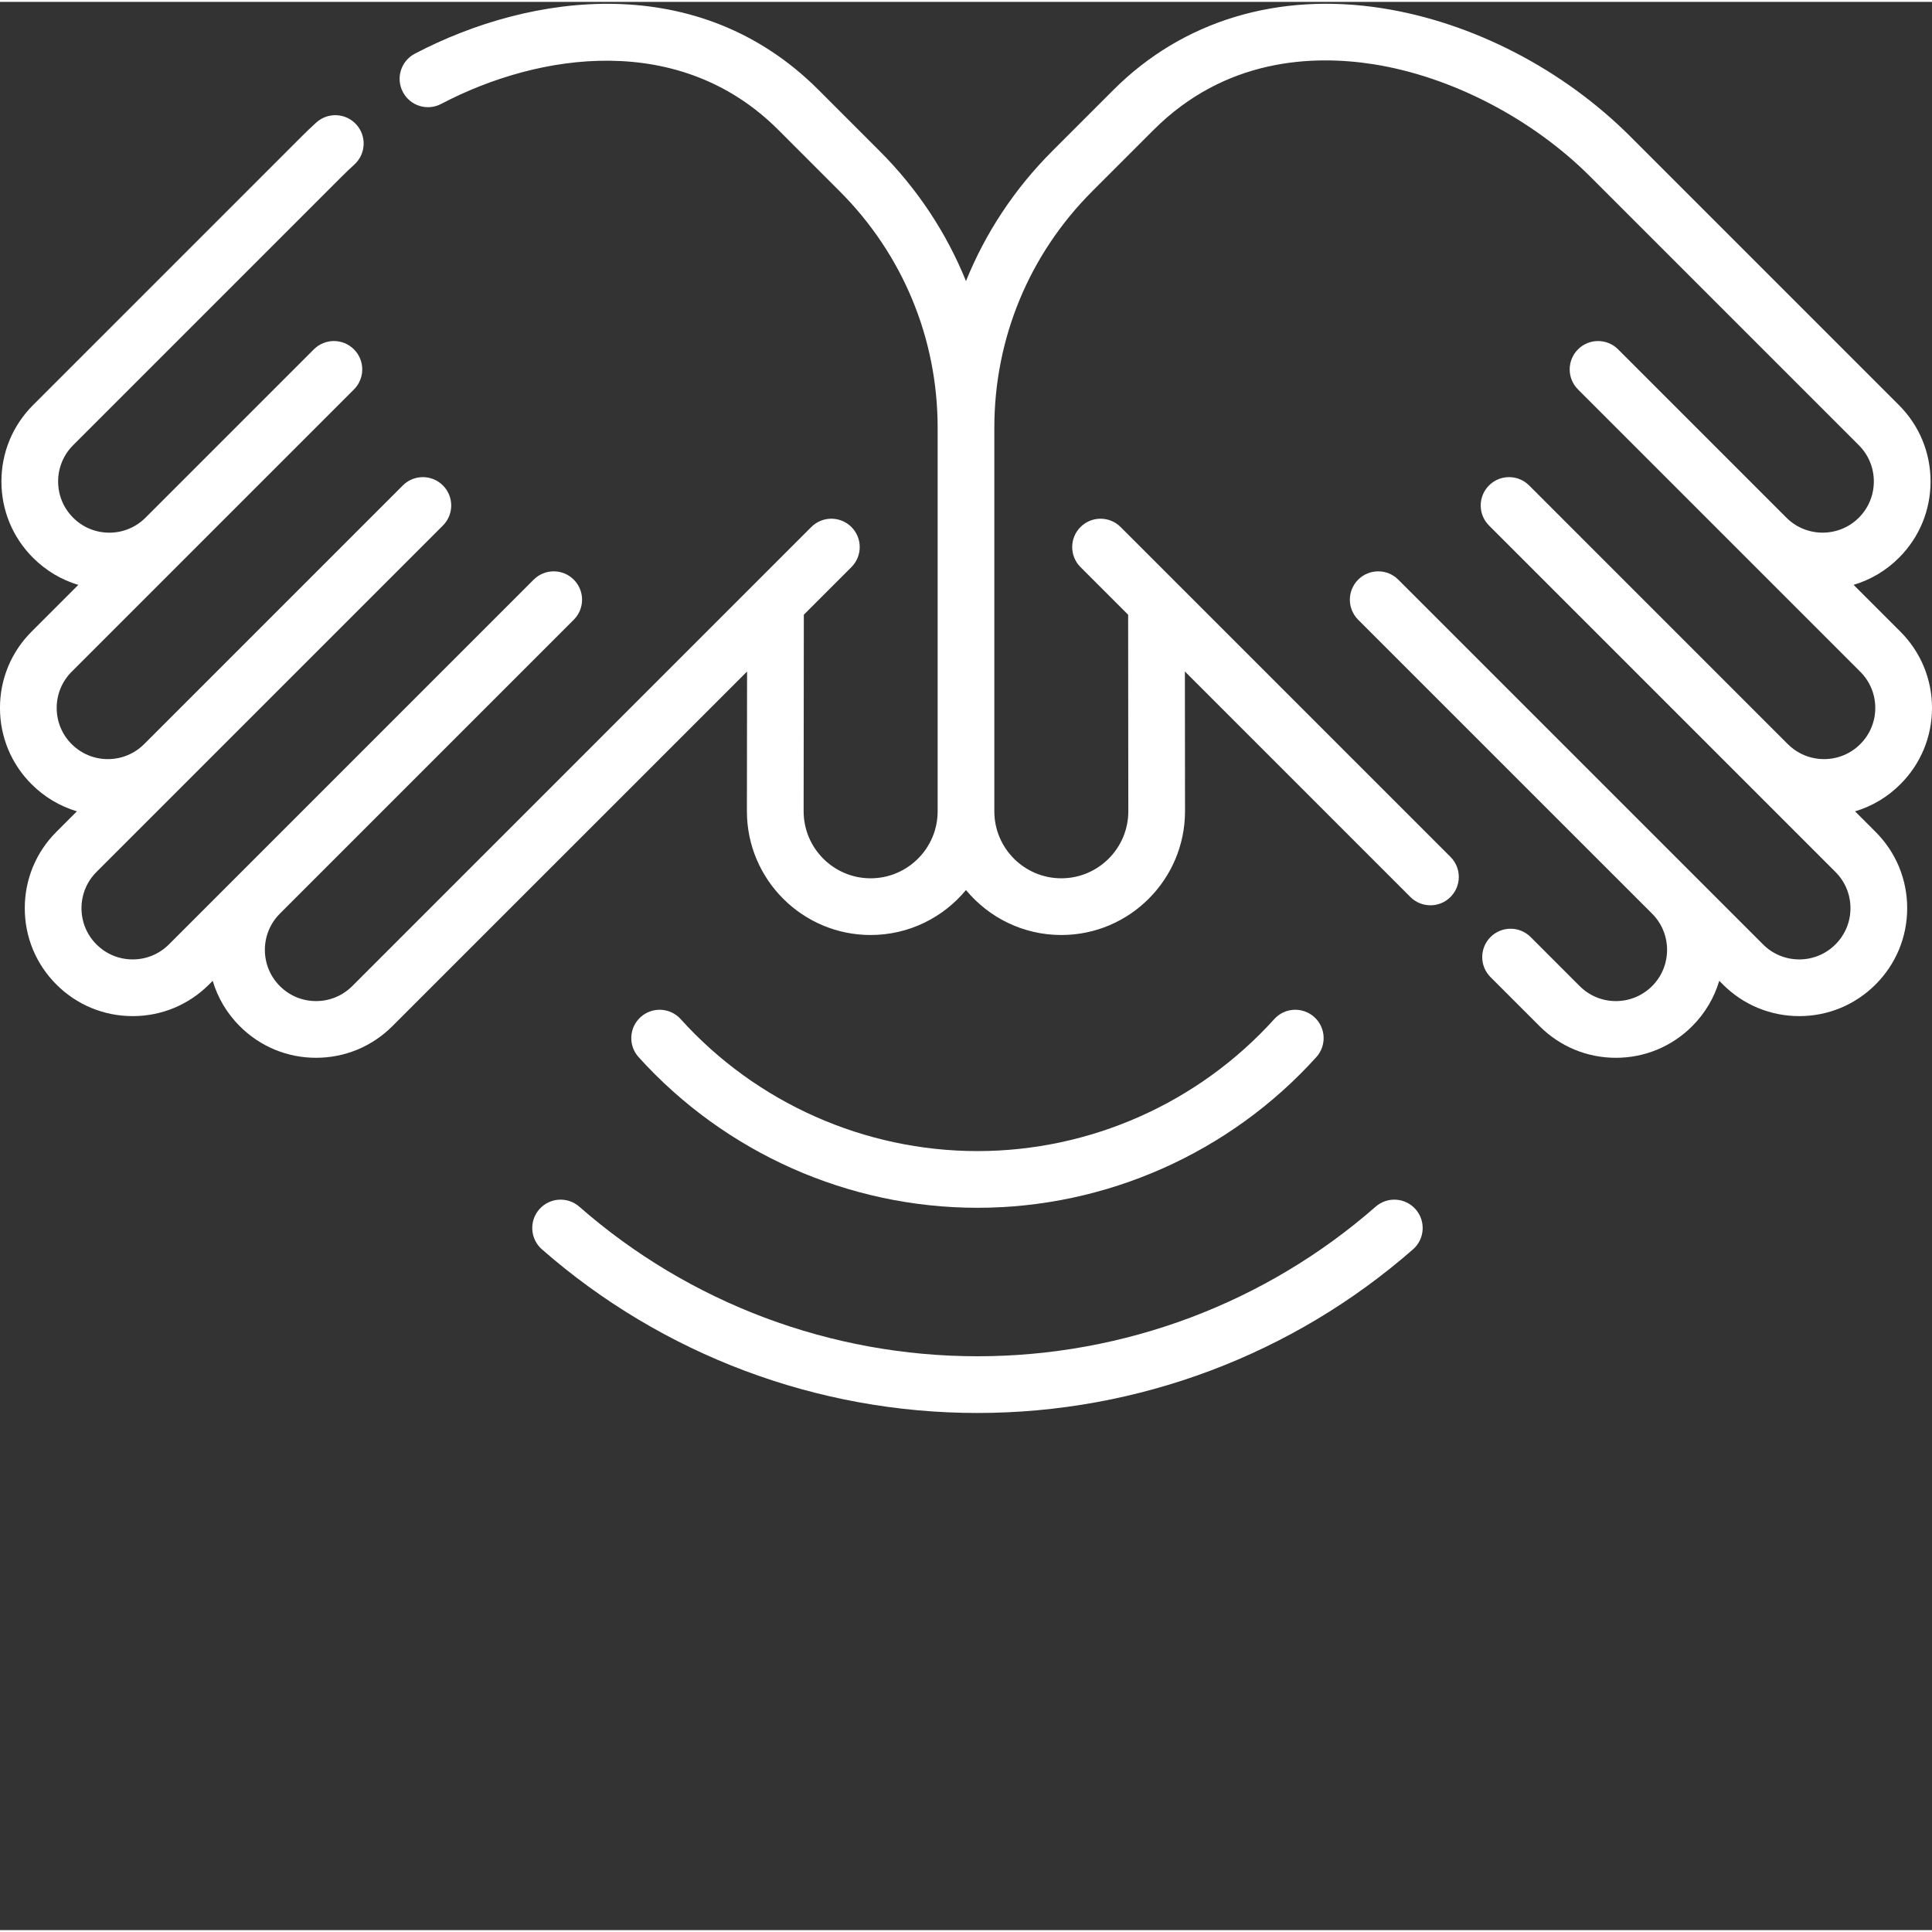
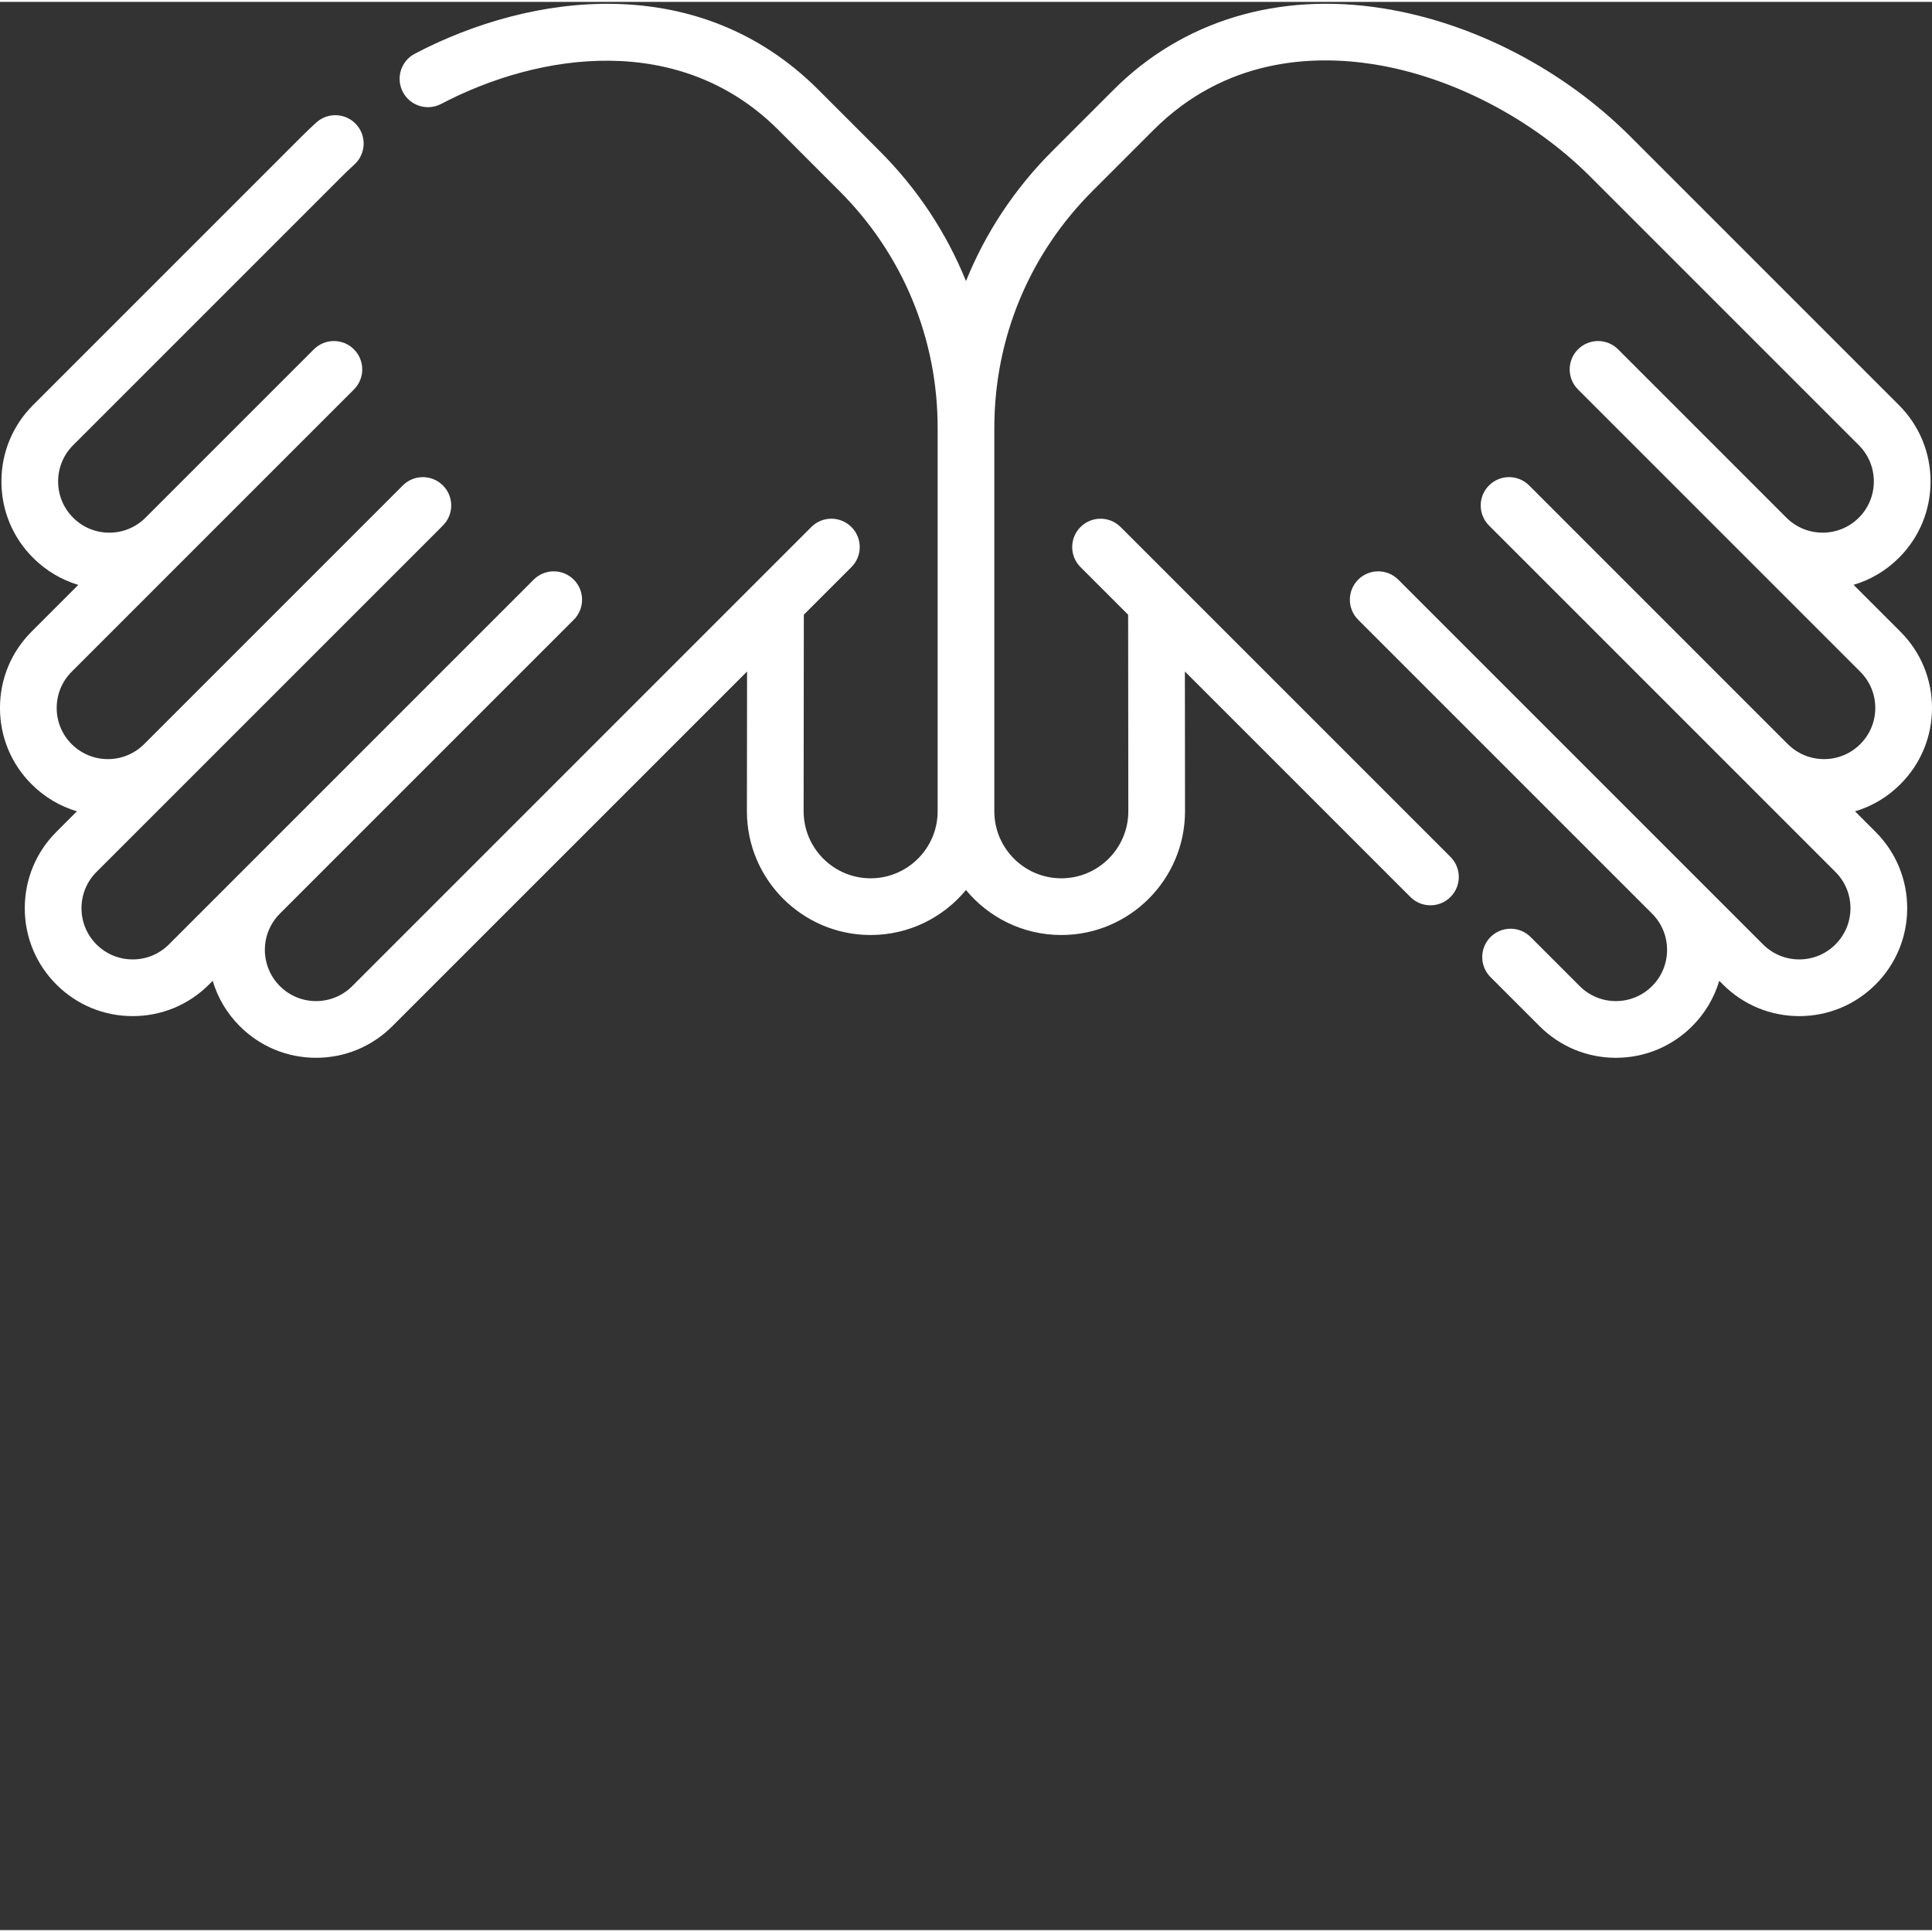
<svg xmlns="http://www.w3.org/2000/svg" version="1.1" width="512" height="512" x="0" y="0" viewBox="0 0 511.999 511" style="enable-background:new 0 0 512 512" xml:space="preserve">
  <rect x="0" y="0" width="511.999" height="511" fill="#333333" stroke="none" />
  <g>
    <path d="m491.605 214.512c4.492-1.336 8.605-3.773 12.004-7.176 5.41-5.395 8.391-12.578 8.391-20.227 0-7.633-2.977-14.816-8.383-20.223l-12.395-12.395c4.402-1.312 8.555-3.703 12.023-7.176 5.398-5.398 8.371-12.578 8.371-20.219 0-7.648-2.973-14.832-8.371-20.23l-71.207-71.211c-17.812-17.809-41.75-30.191-65.676-33.961-27.656-4.363-52.965 3.309-71.266 21.609l-16.238 16.238c-10.012 10.008-17.715 21.707-22.863 34.449-5.148-12.738-12.855-24.438-22.863-34.445l-16.234-16.242c-31.758-31.762-76.078-25.766-106.969-9.566-3.676 1.93-5.094 6.469-3.164 10.145 1.926 3.676 6.469 5.094 10.141 3.164 26.16-13.719 63.371-19.113 89.367 6.883l16.23 16.238c16.758 16.754 25.984 39.027 25.984 62.715v101.625c0 9.789-7.969 17.754-17.766 17.754-9.785 0-17.75-7.969-17.75-17.773l.055-52.082 12.609-12.613c2.938-2.934 2.938-7.691.004-10.625-2.938-2.938-7.695-2.938-10.629-.004l-121.652 121.656c-2.57 2.566-5.977 3.98-9.594 3.98-3.629 0-7.031-1.41-9.598-3.984-5.289-5.281-5.293-13.883-.004-19.176.016-.016.027-.035.043-.051l77.852-77.852c2.934-2.934 2.934-7.691 0-10.625-2.934-2.934-7.691-2.934-10.625 0l-96.664 96.668c-2.562 2.562-5.973 3.977-9.598 3.977-3.629 0-7.035-1.414-9.602-3.977-2.559-2.562-3.969-5.969-3.969-9.594 0-3.633 1.41-7.043 3.969-9.605l91.812-91.809c2.934-2.934 2.934-7.691 0-10.625-2.934-2.934-7.691-2.934-10.625 0l-68.527 68.527c-.012.012-.023.02-.031.027-2.562 2.559-5.973 3.973-9.605 3.973-3.625 0-7.031-1.414-9.602-3.98-2.555-2.547-3.961-5.953-3.961-9.586 0-3.629 1.41-7.035 3.969-9.594l74.805-74.805c2.934-2.934 2.934-7.691 0-10.625-2.938-2.938-7.695-2.938-10.629 0l-44.605 44.605s-.004.004-.004.004c-2.562 2.562-5.969 3.973-9.594 3.973s-7.031-1.41-9.59-3.977c-2.562-2.559-3.973-5.969-3.973-9.594 0-3.633 1.41-7.043 3.969-9.602l71.211-71.211c1.109-1.109 2.23-2.18 3.332-3.184 3.07-2.797 3.293-7.547.5-10.617-2.793-3.066-7.547-3.289-10.613-.496-1.277 1.164-2.57 2.395-3.844 3.668l-71.211 71.211c-5.398 5.402-8.371 12.586-8.371 20.23 0 7.641 2.973 14.824 8.371 20.219 3.402 3.406 7.516 5.852 12.004 7.191l-12.383 12.383c-5.402 5.395-8.375 12.578-8.375 20.219 0 7.652 2.977 14.836 8.371 20.219 3.406 3.406 7.523 5.848 12.016 7.184l-5.441 5.445c-5.402 5.398-8.375 12.582-8.375 20.23 0 7.641 2.977 14.82 8.375 20.219 5.402 5.402 12.586 8.379 20.223 8.379 7.641 0 14.824-2.977 20.227-8.379l.977-.973c1.309 4.398 3.695 8.543 7.164 12.008 5.398 5.41 12.582 8.387 20.227 8.387 7.637 0 14.816-2.977 20.223-8.379l94-93.992-.043 37.043c0 18.078 14.707 32.789 32.781 32.789 10.16 0 19.258-4.645 25.273-11.918 6.02 7.273 15.113 11.918 25.27 11.918 18.074 0 32.781-14.711 32.781-32.816l-.035-37.02 59.758 59.762c2.938 2.934 7.695 2.934 10.629 0 2.934-2.934 2.934-7.691 0-10.625l-87.422-87.422c-2.934-2.934-7.691-2.934-10.625 0-2.938 2.934-2.938 7.691 0 10.625l12.621 12.621.047 52.086c0 9.793-7.965 17.762-17.754 17.762s-17.754-7.965-17.754-17.754v-101.625c0-23.695 9.223-45.965 25.973-62.715l16.238-16.238c18.98-18.98 42.18-19.934 58.301-17.395 20.547 3.242 42 14.363 57.387 29.746l71.211 71.211c2.559 2.562 3.969 5.973 3.969 9.605 0 3.625-1.41 7.035-3.969 9.594-5.289 5.289-13.887 5.293-19.18.02-.008-.008-.012-.016-.02-.02l-44.605-44.609c-2.934-2.934-7.691-2.934-10.625 0-2.938 2.938-2.938 7.695 0 10.629l74.797 74.801c2.57 2.57 3.984 5.977 3.984 9.598 0 3.625-1.414 7.031-3.984 9.594-2.559 2.559-5.965 3.969-9.59 3.969-3.629 0-7.035-1.41-9.598-3.969-.031-.031-.062-.059-.098-.09l-68.465-68.469c-2.938-2.934-7.691-2.934-10.629 0-2.934 2.938-2.934 7.695 0 10.625l91.812 91.812c2.566 2.566 3.977 5.977 3.977 9.602 0 3.621-1.41 7.027-3.98 9.594-2.562 2.566-5.969 3.977-9.594 3.977-3.621 0-7.031-1.41-9.594-3.977l-96.668-96.664c-2.938-2.934-7.691-2.934-10.629 0-2.934 2.934-2.934 7.691 0 10.625l77.906 77.902c.004.004.008.008.012.012 5.27 5.289 5.262 13.883-.02 19.168-2.566 2.566-5.98 3.98-9.605 3.98-3.617 0-7.027-1.414-9.594-3.98l-12.992-12.996c-2.938-2.934-7.695-2.934-10.629 0-2.934 2.938-2.934 7.691 0 10.625l12.996 12.996c5.406 5.406 12.586 8.383 20.219 8.383 7.641 0 14.824-2.977 20.23-8.383 3.469-3.469 5.859-7.617 7.168-12.02l.98.98c5.402 5.398 12.586 8.375 20.223 8.375s14.816-2.977 20.219-8.375c5.406-5.406 8.383-12.586 8.383-20.223 0-7.641-2.977-14.824-8.379-20.227zm0 0" fill="#ffffff" data-original="#000000" style="" />
-     <path d="m259.035 319.578c34.164 0 66.898-14.555 89.805-39.934 2.781-3.078 2.539-7.828-.543-10.609-3.078-2.781-7.832-2.539-10.613.543-20.062 22.223-48.727 34.973-78.648 34.973-29.918 0-58.586-12.75-78.648-34.973-2.781-3.082-7.531-3.324-10.613-.543-3.078 2.777-3.32 7.531-.543 10.609 22.91 25.379 55.641 39.934 89.805 39.934zm0 0" fill="#ffffff" data-original="#000000" style="" />
-     <path d="m364.559 319.281c-29.184 25.566-66.656 39.645-105.523 39.645-38.863 0-76.34-14.078-105.52-39.645-3.121-2.734-7.871-2.422-10.605.703-2.734 3.121-2.418 7.867.703 10.602 31.922 27.969 72.914 43.367 115.422 43.367 42.512 0 83.5-15.402 115.426-43.367 3.121-2.734 3.434-7.48.699-10.602s-7.48-3.438-10.602-.703zm0 0" fill="#ffffff" data-original="#000000" style="" />
  </g>
</svg>